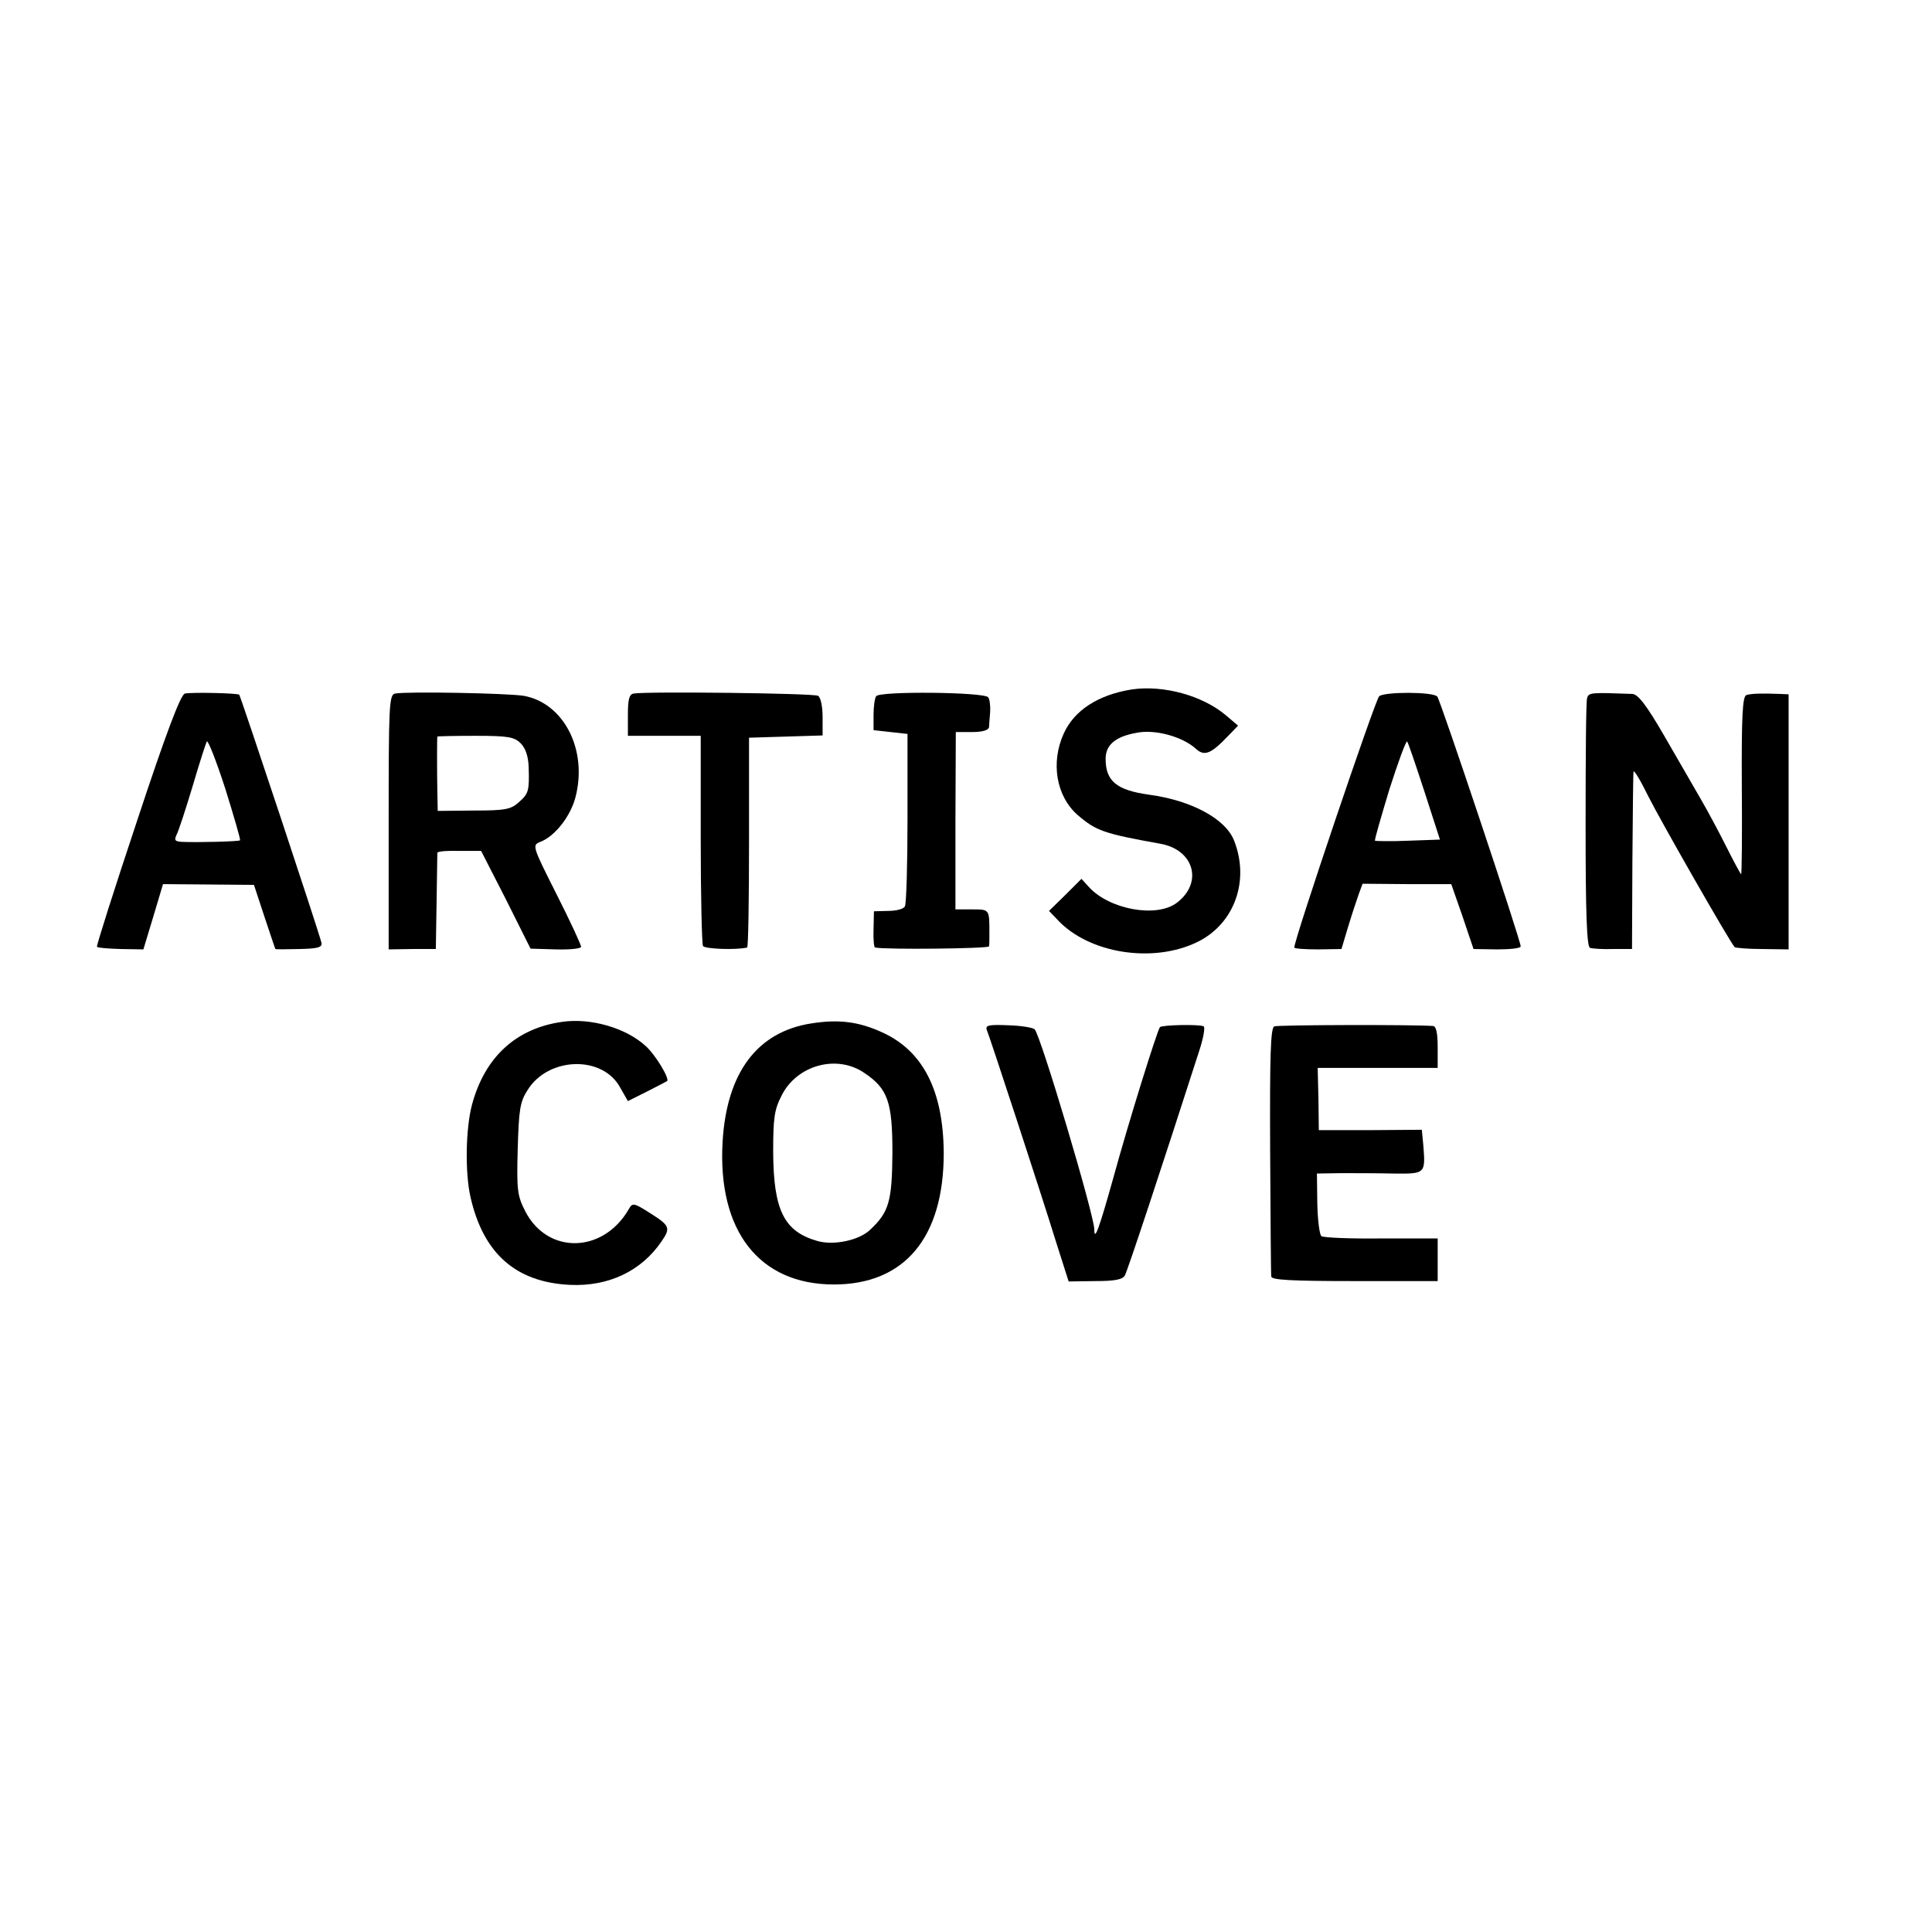
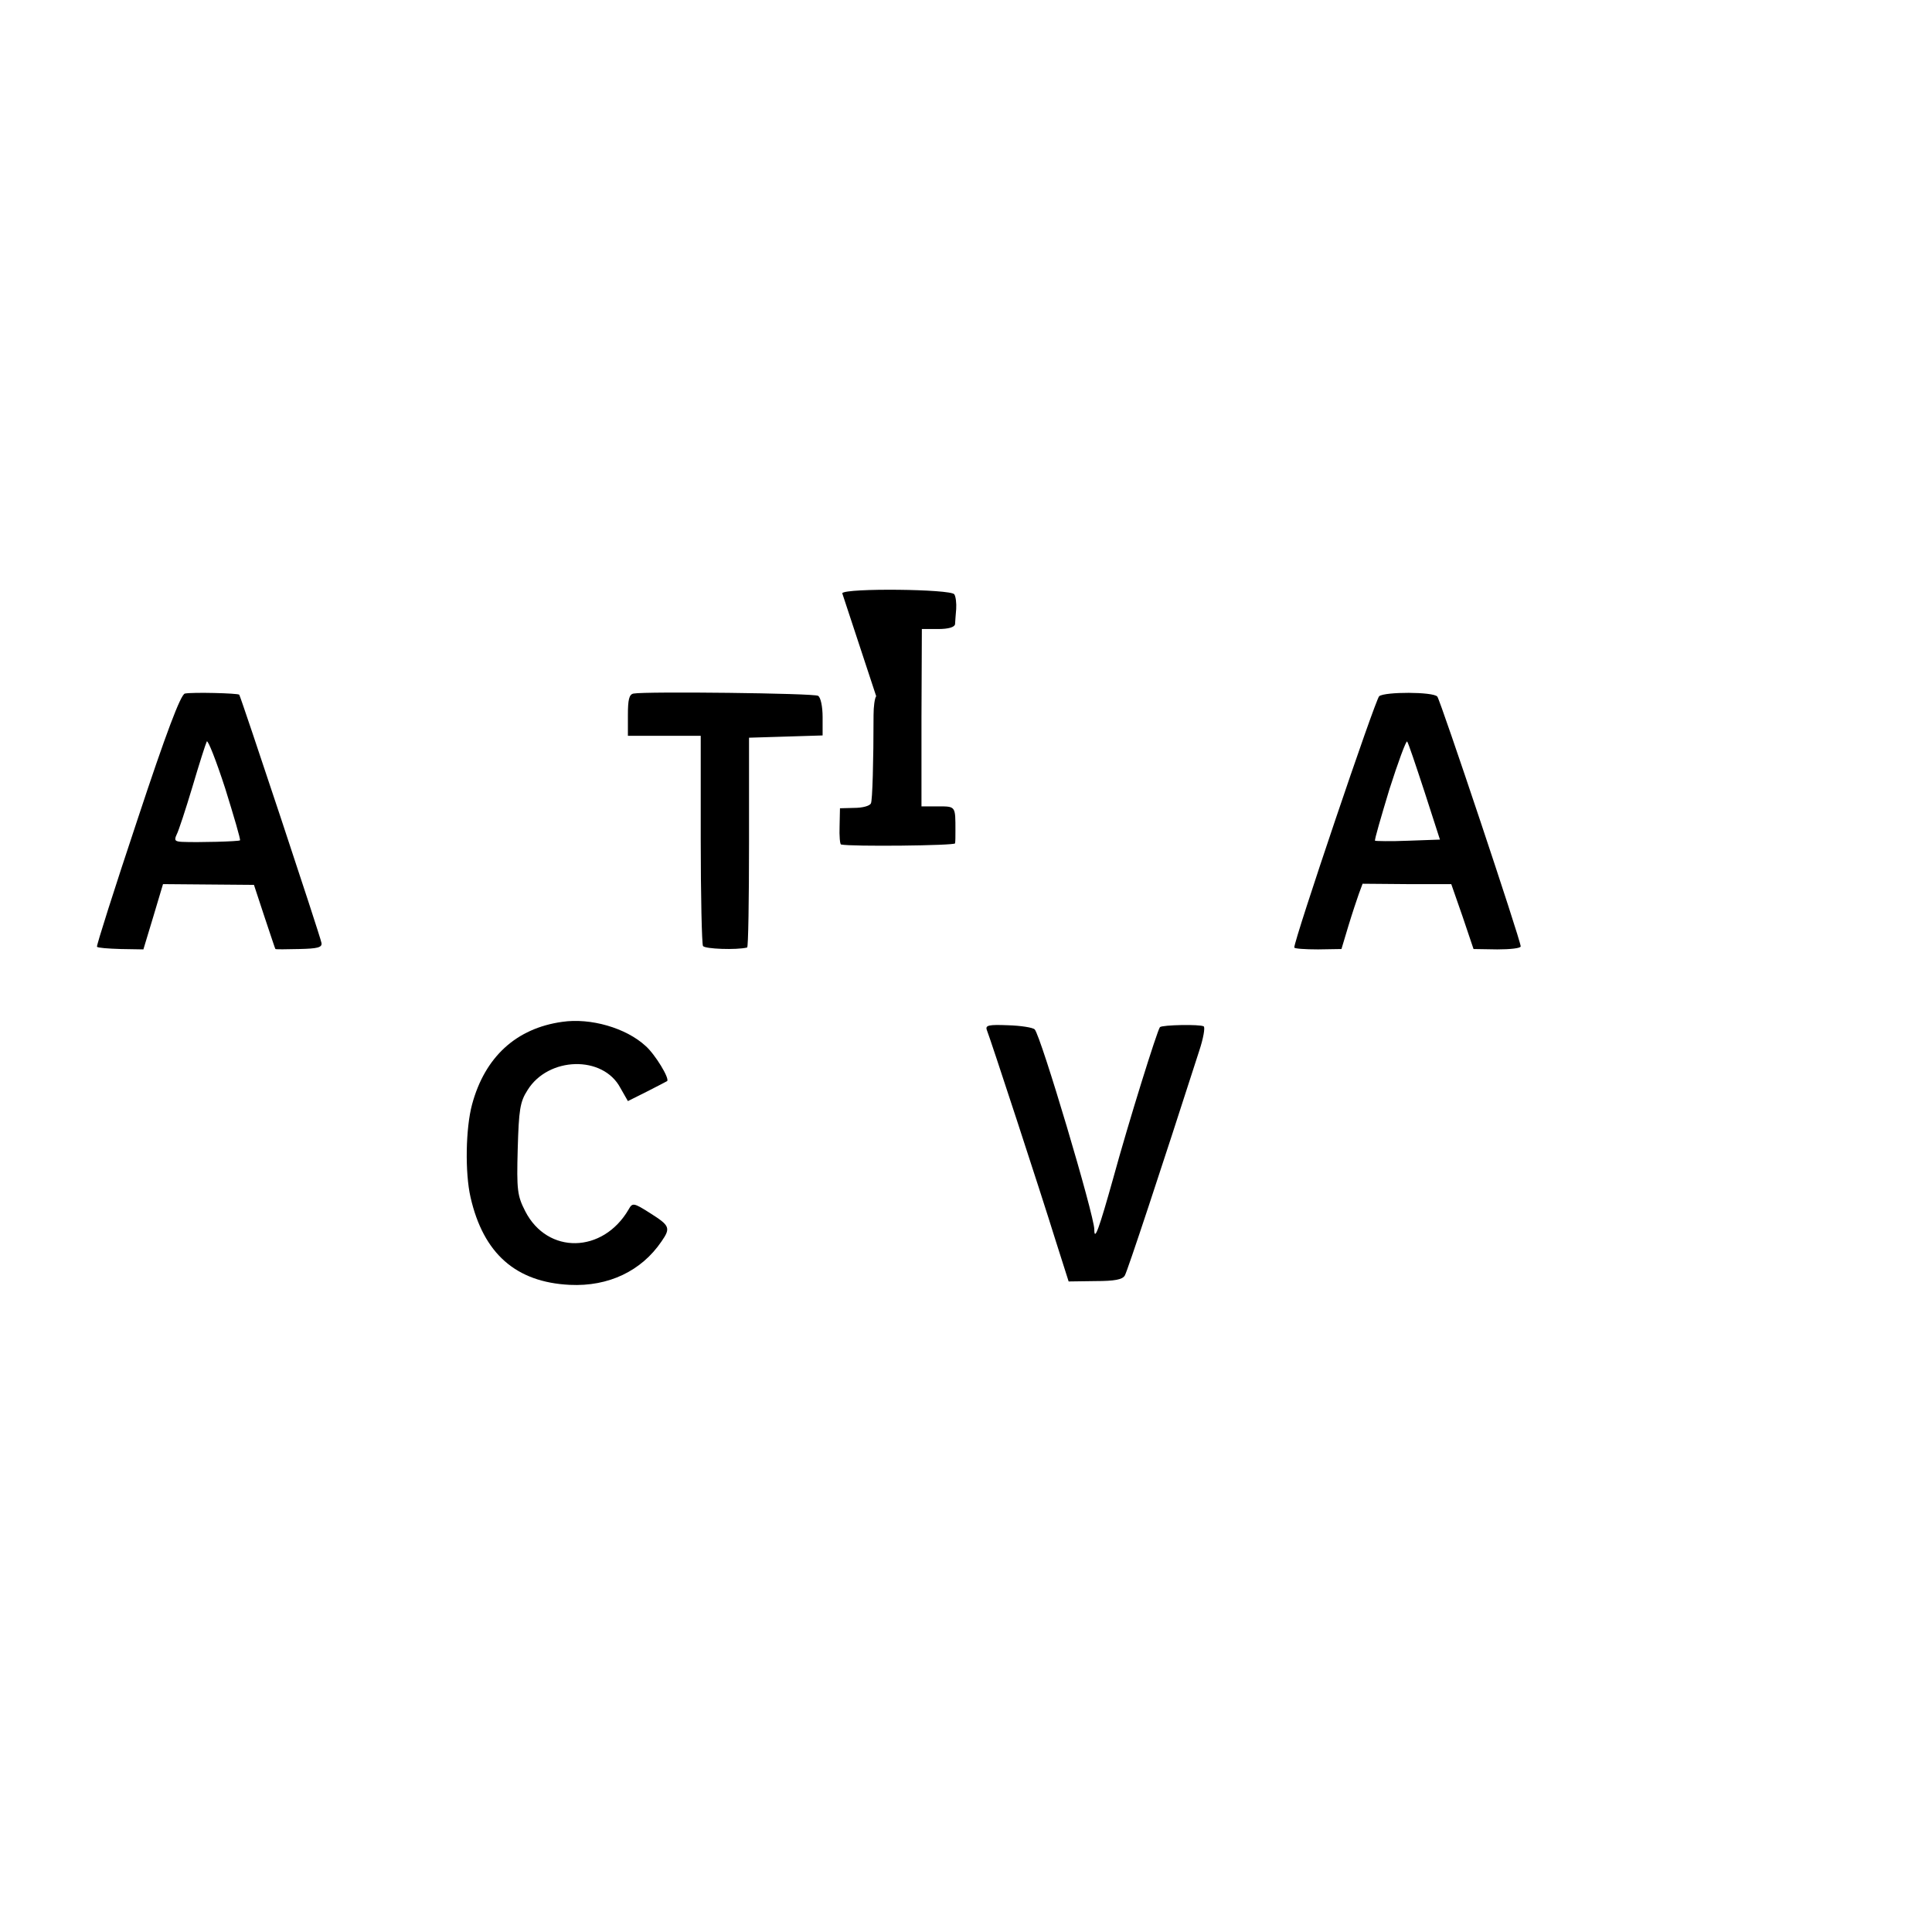
<svg xmlns="http://www.w3.org/2000/svg" version="1.0" width="512pt" height="512pt" viewBox="0 0 512 512" preserveAspectRatio="xMidYMid meet">
  <g transform="translate(0,512) scale(0.1,-0.1)" fill="#000000" stroke="none">
-     <path d="M3000 3293 c-89 -14 -153 -55 -181 -117 -35 -77 -20 -166 37 -216 49 -42 69 -49 219 -76 90 -16 114 -104 43 -157 -54 -40 -178 -17 -232 42 l-20 22 -43 -43 -43 -42 23 -24 c83 -89 253 -116 371 -58 97 48 138 161 97 267 -22 59 -114 108 -226 123 -86 12 -115 36 -115 95 0 37 26 59 82 69 49 10 122 -10 158 -43 22 -20 40 -12 83 33 l28 29 -33 28 c-62 52 -165 80 -248 68z" />
    <path d="M490 3282 c-11 -2 -50 -105 -126 -335 -61 -183 -109 -334 -107 -336 2 -3 30 -5 63 -6 l60 -1 26 86 26 87 120 -1 121 -1 28 -85 c16 -47 28 -85 29 -85 0 -1 28 -1 63 0 48 1 61 4 59 16 -3 18 -214 653 -218 658 -4 4 -124 7 -144 3z m146 -389 c-3 -3 -112 -6 -154 -4 -18 1 -21 4 -14 19 5 9 24 67 42 127 18 61 35 114 38 120 3 5 25 -51 49 -125 23 -74 41 -135 39 -137z" />
-     <path d="M1047 3282 c-16 -3 -17 -33 -17 -341 l0 -337 63 1 62 0 2 125 c1 69 2 127 2 130 1 4 27 6 59 5 l57 0 66 -129 65 -130 67 -2 c37 -1 67 2 67 7 0 5 -29 68 -65 139 -65 129 -65 130 -43 139 39 15 80 68 93 118 33 126 -31 250 -137 269 -43 7 -310 12 -341 6z m333 -132 c13 -13 20 -35 21 -62 2 -64 0 -71 -26 -94 -21 -19 -36 -22 -119 -22 l-96 -1 -1 52 c-1 51 -1 140 0 145 1 1 46 2 101 2 87 0 103 -3 120 -20z" />
    <path d="M1679 3282 c-12 -2 -15 -17 -15 -57 l0 -55 97 0 96 0 0 -274 c0 -150 3 -278 6 -283 5 -8 89 -11 117 -4 3 0 5 126 5 279 l0 277 98 3 97 3 0 49 c0 27 -5 52 -12 56 -11 7 -457 12 -489 6z" />
-     <path d="M2322 3275 c-4 -5 -7 -28 -7 -50 l0 -40 45 -5 45 -5 0 -223 c0 -123 -3 -228 -7 -234 -3 -7 -23 -12 -44 -12 l-38 -1 -1 -47 c-1 -27 1 -49 4 -49 27 -6 301 -3 302 3 1 5 1 19 1 33 0 66 1 65 -46 65 l-44 0 0 235 1 235 43 0 c28 0 44 5 45 13 0 6 2 25 3 40 1 15 -1 33 -5 39 -9 14 -288 17 -297 3z" />
+     <path d="M2322 3275 c-4 -5 -7 -28 -7 -50 c0 -123 -3 -228 -7 -234 -3 -7 -23 -12 -44 -12 l-38 -1 -1 -47 c-1 -27 1 -49 4 -49 27 -6 301 -3 302 3 1 5 1 19 1 33 0 66 1 65 -46 65 l-44 0 0 235 1 235 43 0 c28 0 44 5 45 13 0 6 2 25 3 40 1 15 -1 33 -5 39 -9 14 -288 17 -297 3z" />
    <path d="M3655 3275 c-10 -8 -226 -647 -225 -666 0 -3 28 -5 63 -5 l62 1 18 60 c10 33 23 72 28 86 l10 27 118 -1 117 0 30 -86 29 -86 63 -1 c34 0 62 3 62 8 0 16 -213 653 -221 662 -11 13 -139 13 -154 1z m120 -253 l41 -127 -84 -3 c-47 -2 -86 -1 -88 0 -2 2 16 63 38 136 23 72 44 129 47 127 3 -3 23 -63 46 -133z" />
-     <path d="M4206 3270 c-3 -8 -4 -160 -4 -337 0 -232 3 -323 12 -325 6 -2 34 -4 61 -3 l50 0 1 230 c1 127 2 235 3 240 1 6 19 -24 39 -65 32 -64 216 -386 229 -400 2 -2 35 -5 73 -5 l70 -1 0 338 0 338 -22 1 c-51 2 -77 1 -90 -3 -10 -4 -13 -54 -12 -242 1 -130 0 -235 -2 -233 -2 2 -20 35 -39 73 -19 38 -49 94 -67 125 -18 31 -62 107 -97 168 -48 83 -70 111 -85 112 -109 4 -116 4 -120 -11z" />
    <path d="M1490 2412 c-122 -17 -205 -93 -239 -219 -17 -63 -19 -181 -4 -246 34 -149 120 -225 263 -232 103 -5 190 37 243 115 25 36 22 42 -30 75 -44 28 -47 28 -57 10 -68 -117 -215 -120 -274 -5 -21 41 -23 56 -20 165 3 104 6 125 26 156 55 89 200 93 246 6 l20 -35 50 25 c28 14 52 27 54 28 7 7 -32 71 -57 93 -52 48 -146 75 -221 64z" />
-     <path d="M2151 2408 c-144 -22 -225 -130 -236 -313 -14 -237 97 -379 295 -379 187 0 291 124 291 348 -1 166 -55 272 -165 321 -62 28 -114 34 -185 23z m139 -131 c63 -42 75 -77 75 -212 -1 -129 -9 -157 -59 -204 -29 -28 -96 -42 -139 -30 -89 25 -117 81 -118 235 0 93 3 113 23 152 41 80 146 108 218 59z" />
    <path d="M2615 2391 c9 -22 143 -431 182 -557 l35 -110 71 1 c51 0 72 4 78 15 7 12 96 281 197 595 11 33 16 62 12 65 -10 6 -109 4 -116 -2 -7 -8 -83 -251 -124 -401 -37 -132 -50 -169 -50 -135 0 37 -142 514 -158 530 -5 5 -37 10 -71 11 -50 2 -60 0 -56 -12z" />
-     <path d="M3377 2400 c-10 -4 -12 -80 -11 -327 1 -178 2 -329 3 -336 1 -9 52 -12 221 -12 l220 0 0 56 0 57 -149 0 c-82 -1 -153 2 -159 6 -5 3 -10 42 -11 86 l-1 80 62 1 c35 0 97 0 140 -1 85 -1 86 -1 80 74 l-4 42 -136 -1 -137 0 -1 83 -2 82 159 0 159 0 0 55 c0 37 -4 55 -12 56 -57 4 -411 3 -421 -1z" />
  </g>
</svg>